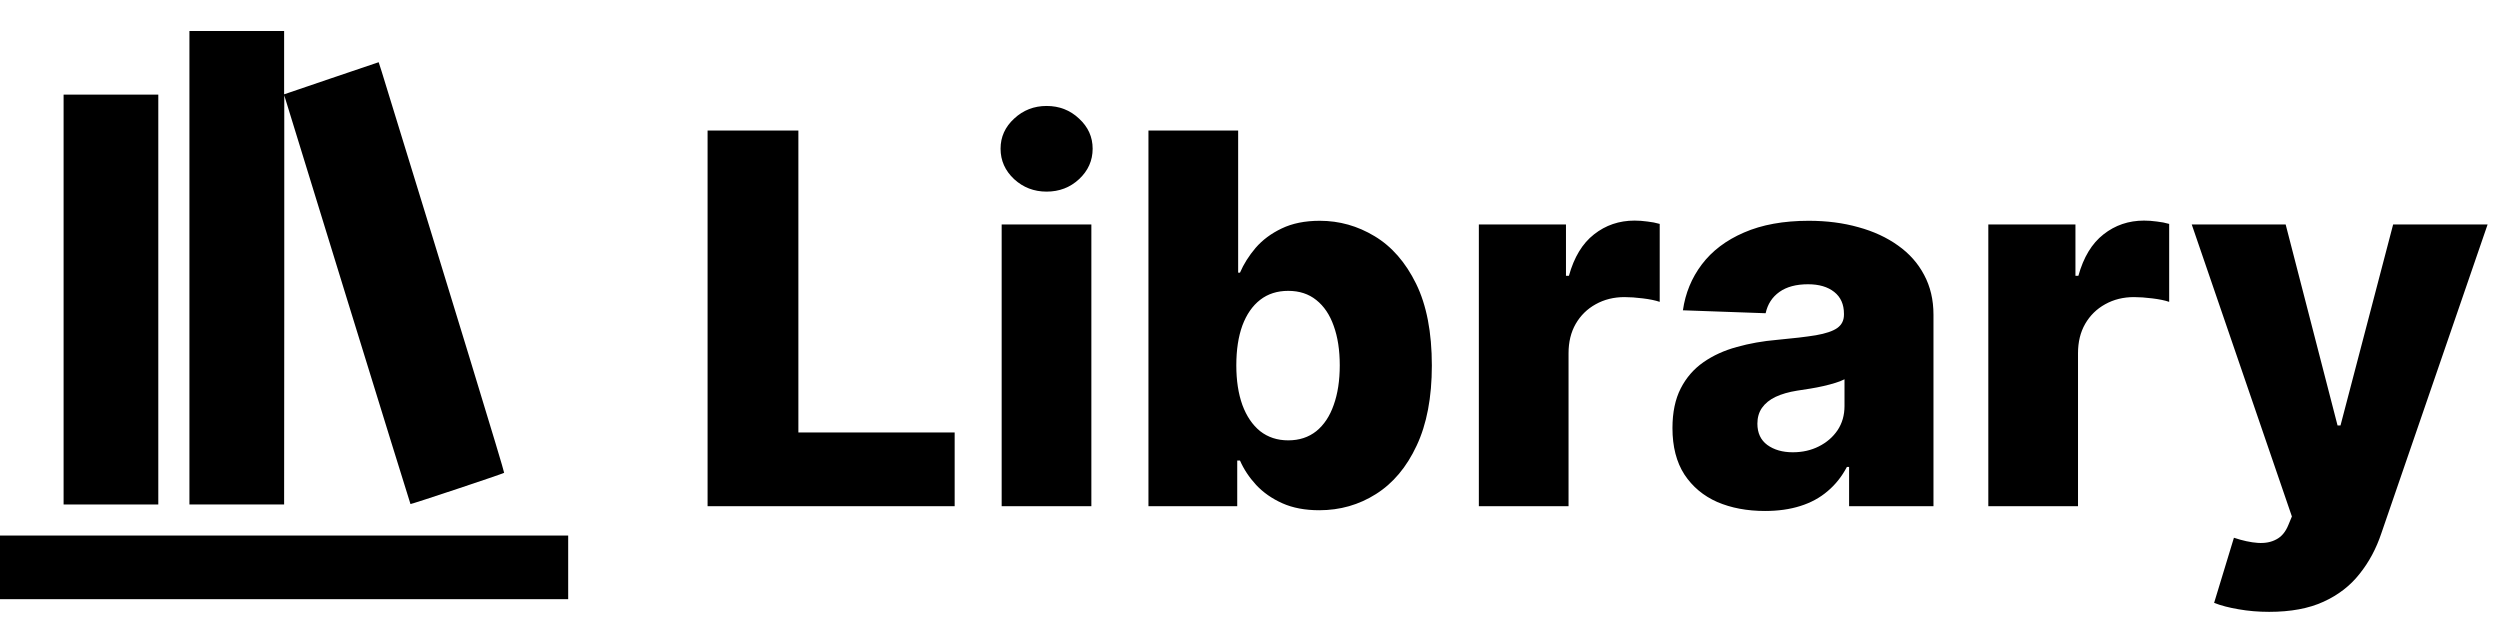
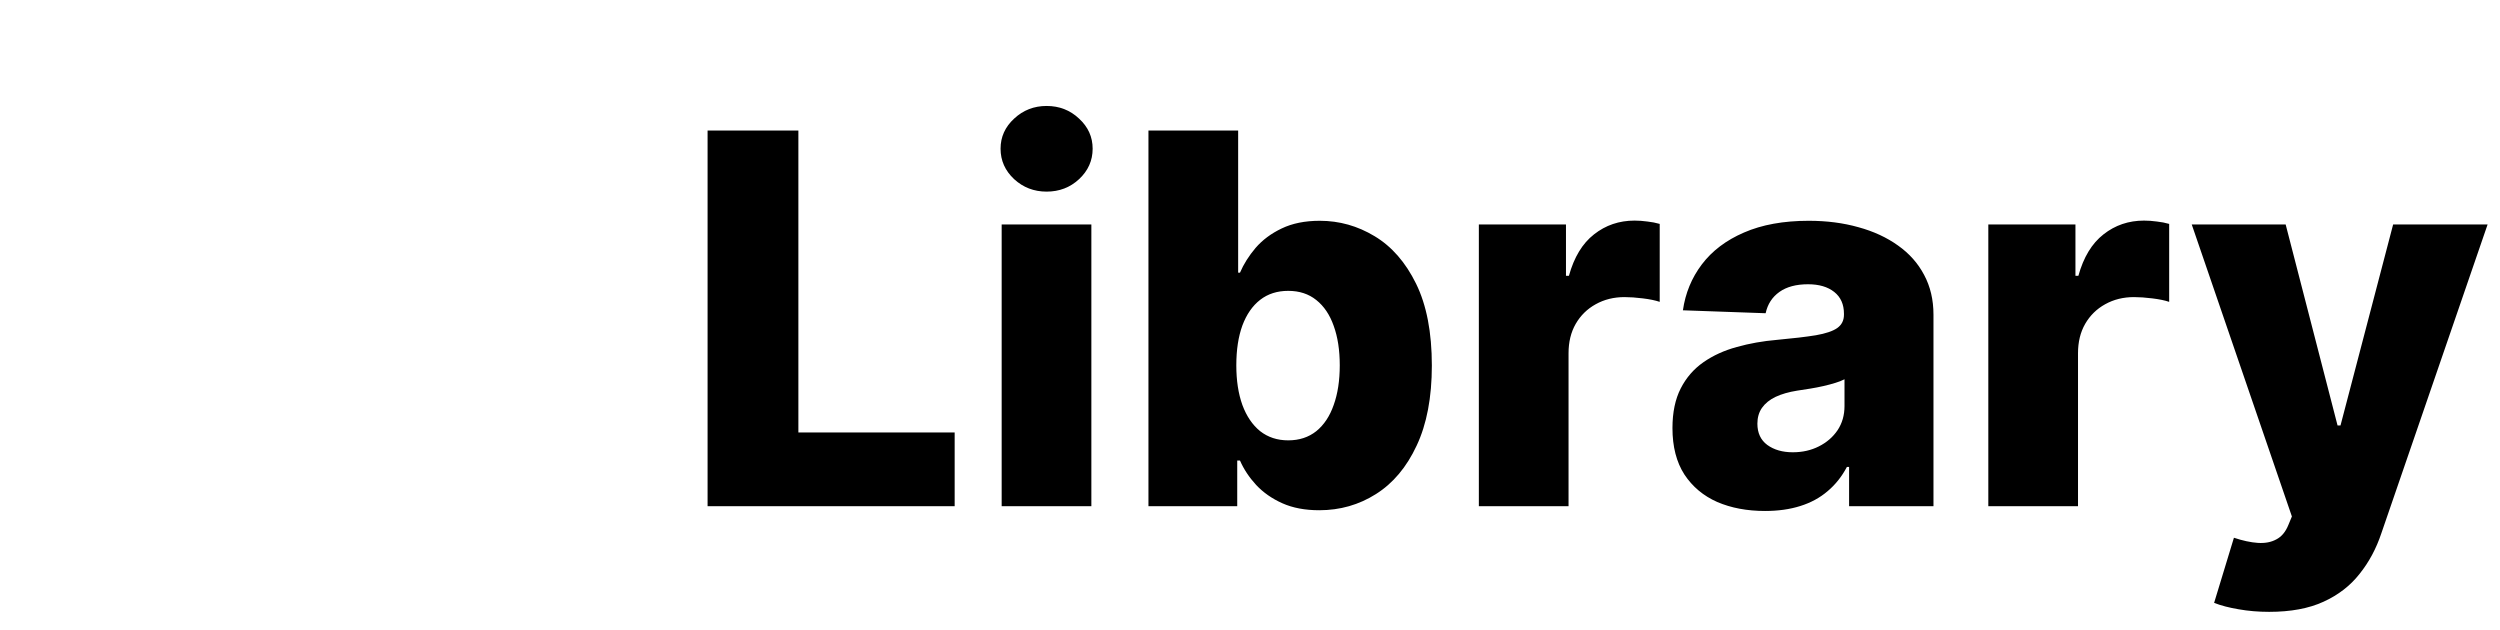
<svg xmlns="http://www.w3.org/2000/svg" width="242" height="61" viewBox="0 0 242 61" fill="none">
-   <path d="M18.336 25.917V48.834H22.919H27.503L27.517 29.025V9.231L33.604 28.996C36.956 39.867 39.72 48.776 39.734 48.791C39.777 48.834 48.715 45.854 48.801 45.768C48.858 45.711 43.745 28.996 36.941 6.91L36.655 6.022L32.086 7.569L27.503 9.13V6.065V3H22.919H18.336V25.917Z" fill="black" />
-   <path d="M6.156 28.996V48.834H10.74H15.323V28.996V9.159H10.74H6.156V28.996Z" fill="black" />
-   <path d="M0 54.921V58H27.5H55V54.921V51.841H27.5H0V54.921Z" fill="black" />
-   <path d="M68.494 49V12.636H77.283V41.862H92.411V49H68.494ZM96.961 49V21.727H105.644V49H96.961ZM101.311 18.549C100.092 18.549 99.044 18.146 98.168 17.342C97.293 16.525 96.855 15.542 96.855 14.394C96.855 13.258 97.293 12.287 98.168 11.482C99.044 10.665 100.092 10.257 101.311 10.257C102.542 10.257 103.59 10.665 104.454 11.482C105.33 12.287 105.768 13.258 105.768 14.394C105.768 15.542 105.33 16.525 104.454 17.342C103.59 18.146 102.542 18.549 101.311 18.549ZM111.17 49V12.636H119.853V26.397H120.03C120.385 25.568 120.888 24.769 121.539 24C122.202 23.231 123.043 22.603 124.061 22.118C125.091 21.621 126.322 21.372 127.754 21.372C129.648 21.372 131.417 21.869 133.063 22.864C134.72 23.858 136.058 25.391 137.076 27.462C138.094 29.534 138.603 32.173 138.603 35.381C138.603 38.471 138.111 41.057 137.129 43.141C136.158 45.224 134.844 46.786 133.187 47.828C131.542 48.87 129.713 49.391 127.701 49.391C126.328 49.391 125.138 49.166 124.132 48.716C123.126 48.266 122.279 47.674 121.593 46.94C120.918 46.206 120.397 45.419 120.03 44.579H119.764V49H111.17ZM119.675 35.364C119.675 36.831 119.87 38.11 120.261 39.199C120.663 40.288 121.238 41.134 121.983 41.738C122.741 42.33 123.646 42.626 124.7 42.626C125.765 42.626 126.671 42.33 127.417 41.738C128.162 41.134 128.725 40.288 129.103 39.199C129.494 38.11 129.689 36.831 129.689 35.364C129.689 33.896 129.494 32.623 129.103 31.546C128.725 30.469 128.162 29.634 127.417 29.043C126.683 28.451 125.777 28.155 124.7 28.155C123.635 28.155 122.729 28.445 121.983 29.025C121.238 29.605 120.663 30.433 120.261 31.511C119.87 32.588 119.675 33.872 119.675 35.364ZM143.153 49V21.727H151.586V26.699H151.871C152.368 24.9 153.179 23.562 154.303 22.686C155.428 21.798 156.736 21.354 158.227 21.354C158.63 21.354 159.044 21.384 159.47 21.443C159.896 21.491 160.293 21.567 160.66 21.674V29.22C160.245 29.078 159.701 28.966 159.026 28.883C158.363 28.8 157.771 28.759 157.251 28.759C156.221 28.759 155.291 28.989 154.463 29.451C153.646 29.901 153.001 30.534 152.528 31.351C152.066 32.156 151.835 33.103 151.835 34.192V49H143.153ZM170.86 49.462C169.12 49.462 167.575 49.172 166.226 48.592C164.888 48 163.829 47.112 163.048 45.928C162.278 44.733 161.894 43.235 161.894 41.436C161.894 39.921 162.16 38.642 162.693 37.601C163.225 36.559 163.959 35.713 164.894 35.062C165.829 34.411 166.907 33.919 168.126 33.588C169.345 33.245 170.647 33.014 172.032 32.896C173.583 32.754 174.832 32.606 175.779 32.452C176.726 32.286 177.412 32.055 177.838 31.759C178.276 31.451 178.495 31.019 178.495 30.463V30.374C178.495 29.463 178.182 28.759 177.554 28.261C176.927 27.764 176.08 27.516 175.015 27.516C173.867 27.516 172.944 27.764 172.245 28.261C171.547 28.759 171.103 29.445 170.914 30.321L162.906 30.037C163.142 28.38 163.752 26.9 164.735 25.598C165.729 24.284 167.09 23.254 168.818 22.509C170.558 21.751 172.648 21.372 175.086 21.372C176.826 21.372 178.43 21.579 179.898 21.994C181.366 22.396 182.644 22.988 183.733 23.769C184.822 24.539 185.663 25.486 186.254 26.61C186.858 27.735 187.16 29.019 187.16 30.463V49H178.992V45.2H178.779C178.294 46.124 177.673 46.905 176.915 47.544C176.169 48.183 175.287 48.663 174.269 48.982C173.263 49.302 172.127 49.462 170.86 49.462ZM173.541 43.78C174.477 43.78 175.317 43.59 176.063 43.212C176.82 42.833 177.424 42.312 177.874 41.649C178.324 40.974 178.548 40.193 178.548 39.305V36.713C178.3 36.843 177.998 36.962 177.643 37.068C177.3 37.175 176.921 37.275 176.507 37.37C176.092 37.465 175.666 37.548 175.228 37.619C174.79 37.69 174.37 37.755 173.968 37.814C173.151 37.944 172.452 38.145 171.872 38.418C171.304 38.69 170.866 39.045 170.558 39.483C170.262 39.909 170.115 40.418 170.115 41.01C170.115 41.91 170.434 42.596 171.073 43.07C171.724 43.543 172.547 43.78 173.541 43.78ZM192.469 49V21.727H200.903V26.699H201.187C201.684 24.9 202.495 23.562 203.619 22.686C204.744 21.798 206.052 21.354 207.544 21.354C207.946 21.354 208.36 21.384 208.786 21.443C209.213 21.491 209.609 21.567 209.976 21.674V29.22C209.562 29.078 209.017 28.966 208.343 28.883C207.68 28.8 207.088 28.759 206.567 28.759C205.537 28.759 204.608 28.989 203.779 29.451C202.963 29.901 202.317 30.534 201.844 31.351C201.382 32.156 201.151 33.103 201.151 34.192V49H192.469ZM219.653 59.227C218.611 59.227 217.629 59.144 216.705 58.979C215.782 58.825 214.989 58.618 214.326 58.357L216.244 52.054C217.096 52.338 217.865 52.504 218.552 52.551C219.25 52.599 219.848 52.486 220.345 52.214C220.854 51.953 221.245 51.486 221.517 50.811L221.855 49.994L212.16 21.727H221.251L226.276 41.188H226.56L231.656 21.727H240.8L230.519 51.61C230.022 53.102 229.318 54.416 228.406 55.552C227.507 56.7 226.341 57.6 224.909 58.251C223.488 58.902 221.736 59.227 219.653 59.227Z" fill="black" />
+   <path d="M68.494 49V12.636H77.283V41.862H92.411V49H68.494M96.961 49V21.727H105.644V49H96.961ZM101.311 18.549C100.092 18.549 99.044 18.146 98.168 17.342C97.293 16.525 96.855 15.542 96.855 14.394C96.855 13.258 97.293 12.287 98.168 11.482C99.044 10.665 100.092 10.257 101.311 10.257C102.542 10.257 103.59 10.665 104.454 11.482C105.33 12.287 105.768 13.258 105.768 14.394C105.768 15.542 105.33 16.525 104.454 17.342C103.59 18.146 102.542 18.549 101.311 18.549ZM111.17 49V12.636H119.853V26.397H120.03C120.385 25.568 120.888 24.769 121.539 24C122.202 23.231 123.043 22.603 124.061 22.118C125.091 21.621 126.322 21.372 127.754 21.372C129.648 21.372 131.417 21.869 133.063 22.864C134.72 23.858 136.058 25.391 137.076 27.462C138.094 29.534 138.603 32.173 138.603 35.381C138.603 38.471 138.111 41.057 137.129 43.141C136.158 45.224 134.844 46.786 133.187 47.828C131.542 48.87 129.713 49.391 127.701 49.391C126.328 49.391 125.138 49.166 124.132 48.716C123.126 48.266 122.279 47.674 121.593 46.94C120.918 46.206 120.397 45.419 120.03 44.579H119.764V49H111.17ZM119.675 35.364C119.675 36.831 119.87 38.11 120.261 39.199C120.663 40.288 121.238 41.134 121.983 41.738C122.741 42.33 123.646 42.626 124.7 42.626C125.765 42.626 126.671 42.33 127.417 41.738C128.162 41.134 128.725 40.288 129.103 39.199C129.494 38.11 129.689 36.831 129.689 35.364C129.689 33.896 129.494 32.623 129.103 31.546C128.725 30.469 128.162 29.634 127.417 29.043C126.683 28.451 125.777 28.155 124.7 28.155C123.635 28.155 122.729 28.445 121.983 29.025C121.238 29.605 120.663 30.433 120.261 31.511C119.87 32.588 119.675 33.872 119.675 35.364ZM143.153 49V21.727H151.586V26.699H151.871C152.368 24.9 153.179 23.562 154.303 22.686C155.428 21.798 156.736 21.354 158.227 21.354C158.63 21.354 159.044 21.384 159.47 21.443C159.896 21.491 160.293 21.567 160.66 21.674V29.22C160.245 29.078 159.701 28.966 159.026 28.883C158.363 28.8 157.771 28.759 157.251 28.759C156.221 28.759 155.291 28.989 154.463 29.451C153.646 29.901 153.001 30.534 152.528 31.351C152.066 32.156 151.835 33.103 151.835 34.192V49H143.153ZM170.86 49.462C169.12 49.462 167.575 49.172 166.226 48.592C164.888 48 163.829 47.112 163.048 45.928C162.278 44.733 161.894 43.235 161.894 41.436C161.894 39.921 162.16 38.642 162.693 37.601C163.225 36.559 163.959 35.713 164.894 35.062C165.829 34.411 166.907 33.919 168.126 33.588C169.345 33.245 170.647 33.014 172.032 32.896C173.583 32.754 174.832 32.606 175.779 32.452C176.726 32.286 177.412 32.055 177.838 31.759C178.276 31.451 178.495 31.019 178.495 30.463V30.374C178.495 29.463 178.182 28.759 177.554 28.261C176.927 27.764 176.08 27.516 175.015 27.516C173.867 27.516 172.944 27.764 172.245 28.261C171.547 28.759 171.103 29.445 170.914 30.321L162.906 30.037C163.142 28.38 163.752 26.9 164.735 25.598C165.729 24.284 167.09 23.254 168.818 22.509C170.558 21.751 172.648 21.372 175.086 21.372C176.826 21.372 178.43 21.579 179.898 21.994C181.366 22.396 182.644 22.988 183.733 23.769C184.822 24.539 185.663 25.486 186.254 26.61C186.858 27.735 187.16 29.019 187.16 30.463V49H178.992V45.2H178.779C178.294 46.124 177.673 46.905 176.915 47.544C176.169 48.183 175.287 48.663 174.269 48.982C173.263 49.302 172.127 49.462 170.86 49.462ZM173.541 43.78C174.477 43.78 175.317 43.59 176.063 43.212C176.82 42.833 177.424 42.312 177.874 41.649C178.324 40.974 178.548 40.193 178.548 39.305V36.713C178.3 36.843 177.998 36.962 177.643 37.068C177.3 37.175 176.921 37.275 176.507 37.37C176.092 37.465 175.666 37.548 175.228 37.619C174.79 37.69 174.37 37.755 173.968 37.814C173.151 37.944 172.452 38.145 171.872 38.418C171.304 38.69 170.866 39.045 170.558 39.483C170.262 39.909 170.115 40.418 170.115 41.01C170.115 41.91 170.434 42.596 171.073 43.07C171.724 43.543 172.547 43.78 173.541 43.78ZM192.469 49V21.727H200.903V26.699H201.187C201.684 24.9 202.495 23.562 203.619 22.686C204.744 21.798 206.052 21.354 207.544 21.354C207.946 21.354 208.36 21.384 208.786 21.443C209.213 21.491 209.609 21.567 209.976 21.674V29.22C209.562 29.078 209.017 28.966 208.343 28.883C207.68 28.8 207.088 28.759 206.567 28.759C205.537 28.759 204.608 28.989 203.779 29.451C202.963 29.901 202.317 30.534 201.844 31.351C201.382 32.156 201.151 33.103 201.151 34.192V49H192.469ZM219.653 59.227C218.611 59.227 217.629 59.144 216.705 58.979C215.782 58.825 214.989 58.618 214.326 58.357L216.244 52.054C217.096 52.338 217.865 52.504 218.552 52.551C219.25 52.599 219.848 52.486 220.345 52.214C220.854 51.953 221.245 51.486 221.517 50.811L221.855 49.994L212.16 21.727H221.251L226.276 41.188H226.56L231.656 21.727H240.8L230.519 51.61C230.022 53.102 229.318 54.416 228.406 55.552C227.507 56.7 226.341 57.6 224.909 58.251C223.488 58.902 221.736 59.227 219.653 59.227Z" fill="black" />
</svg>